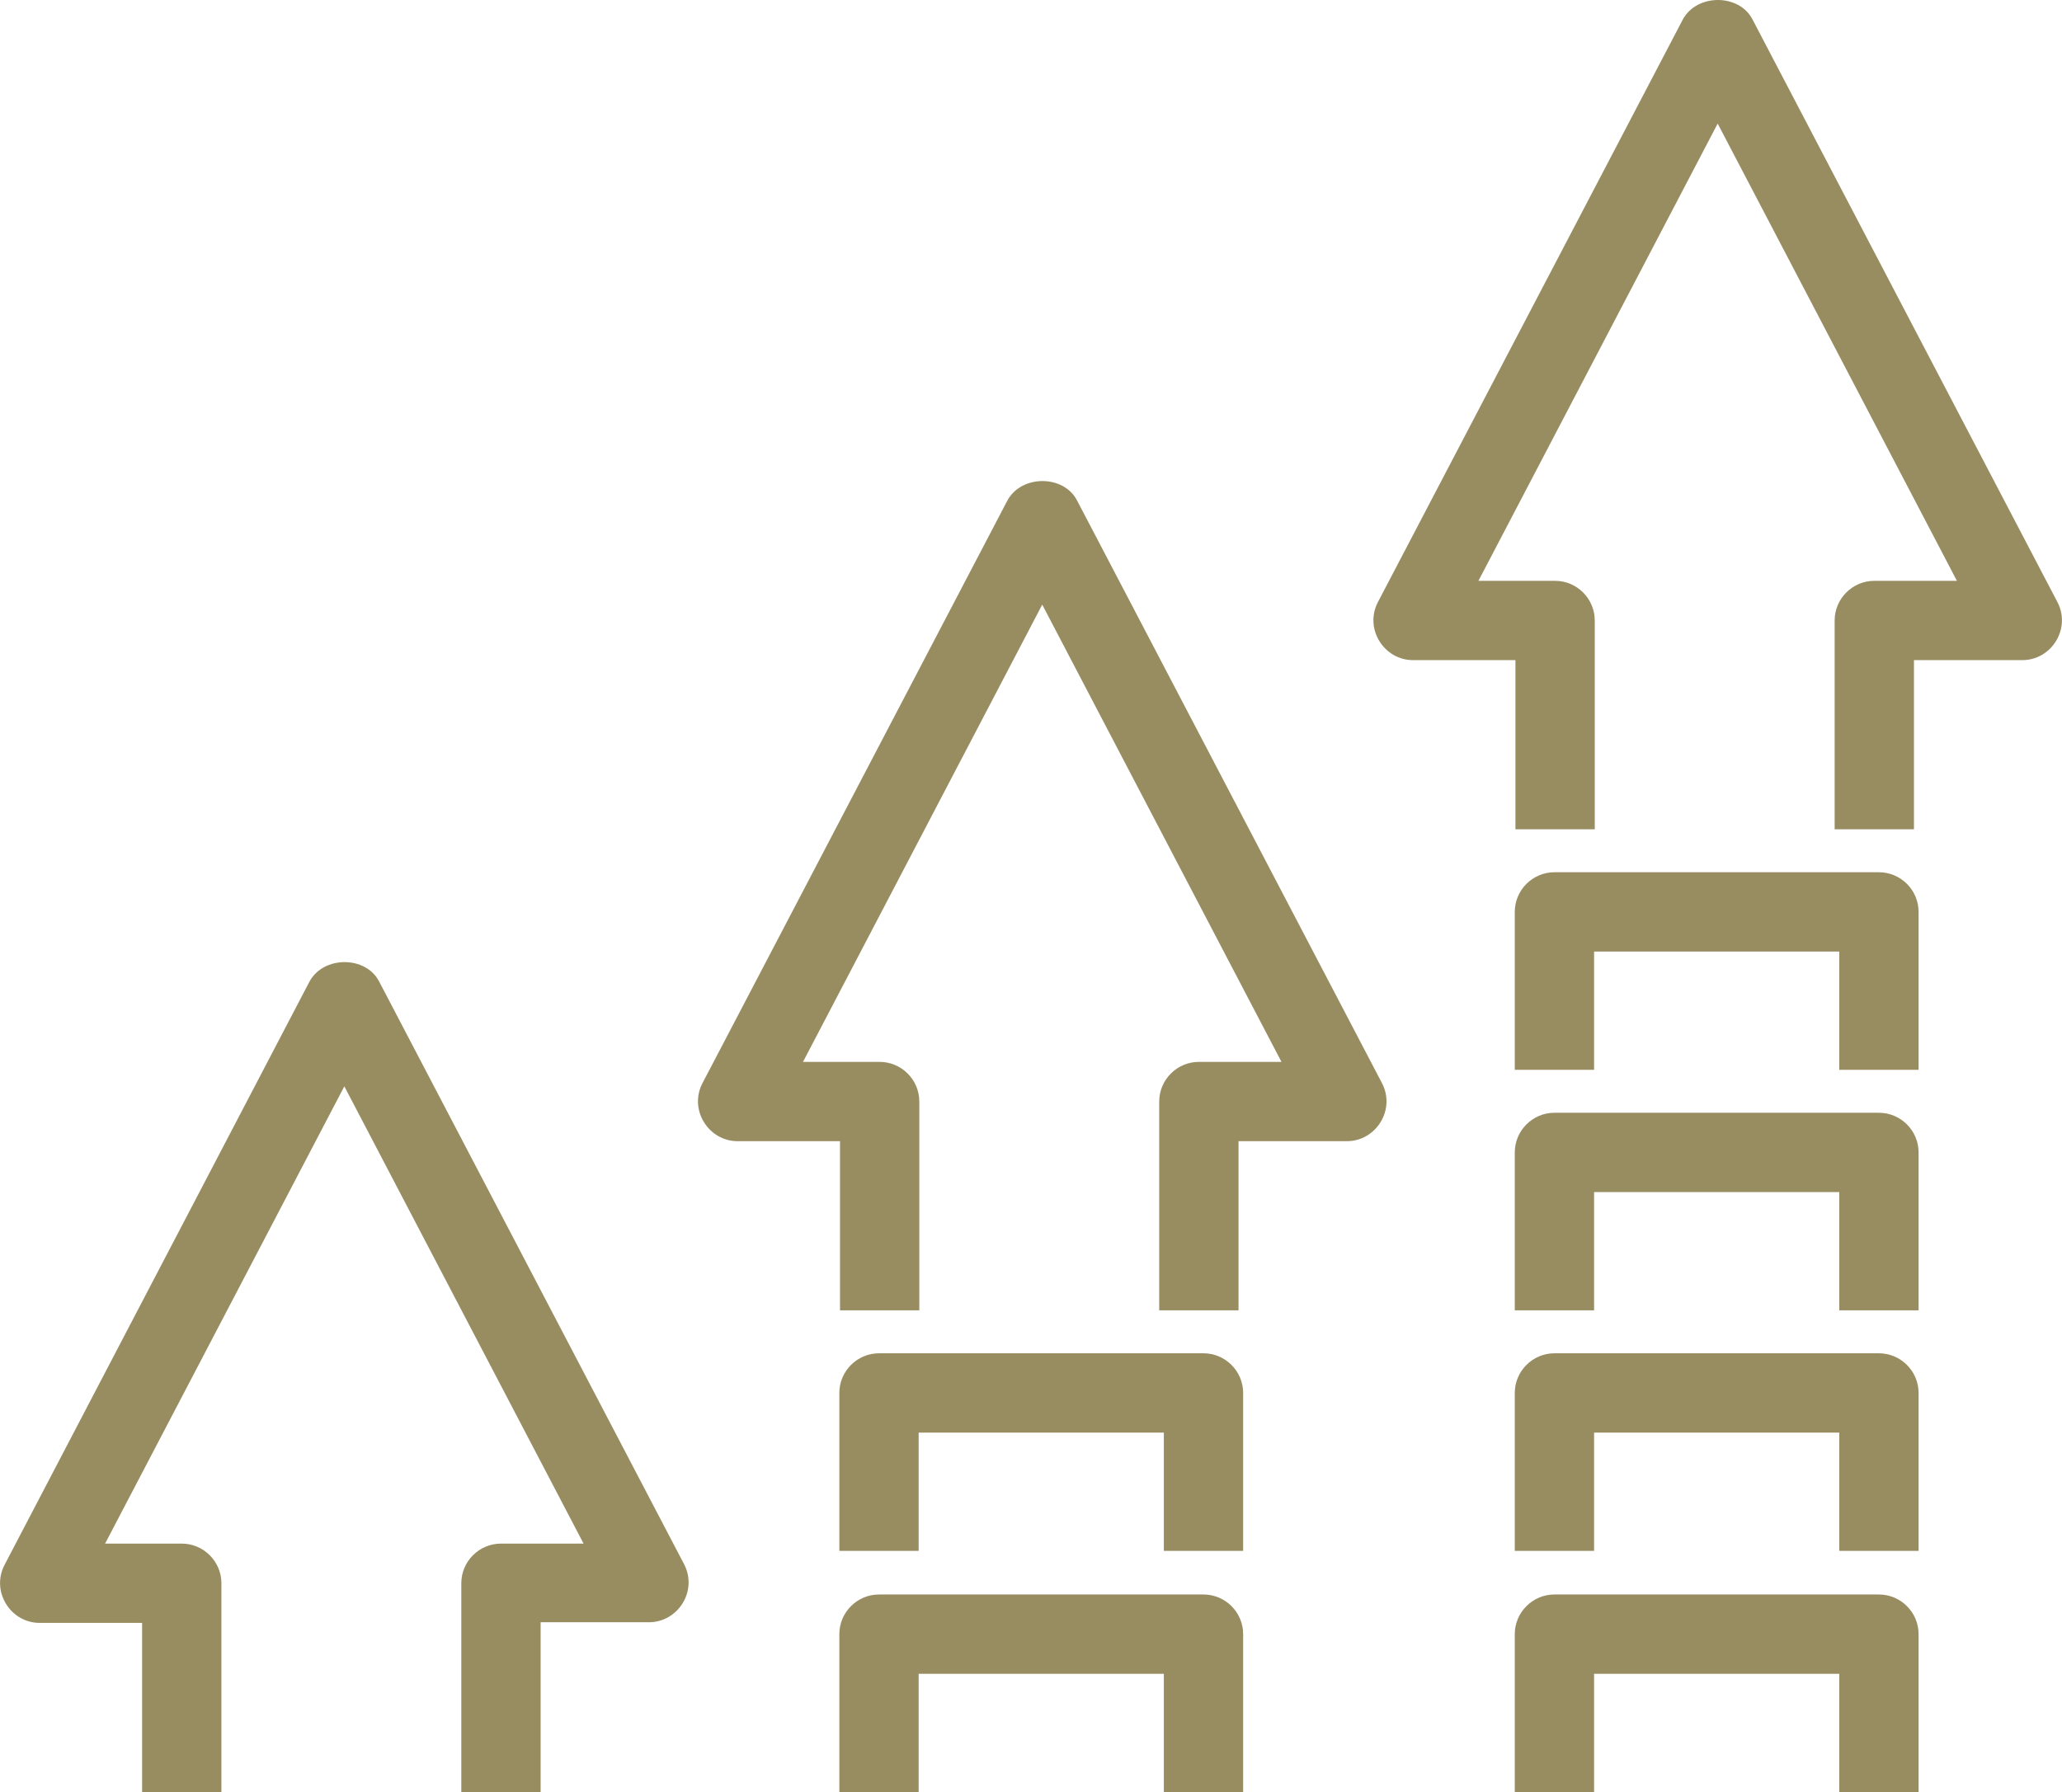
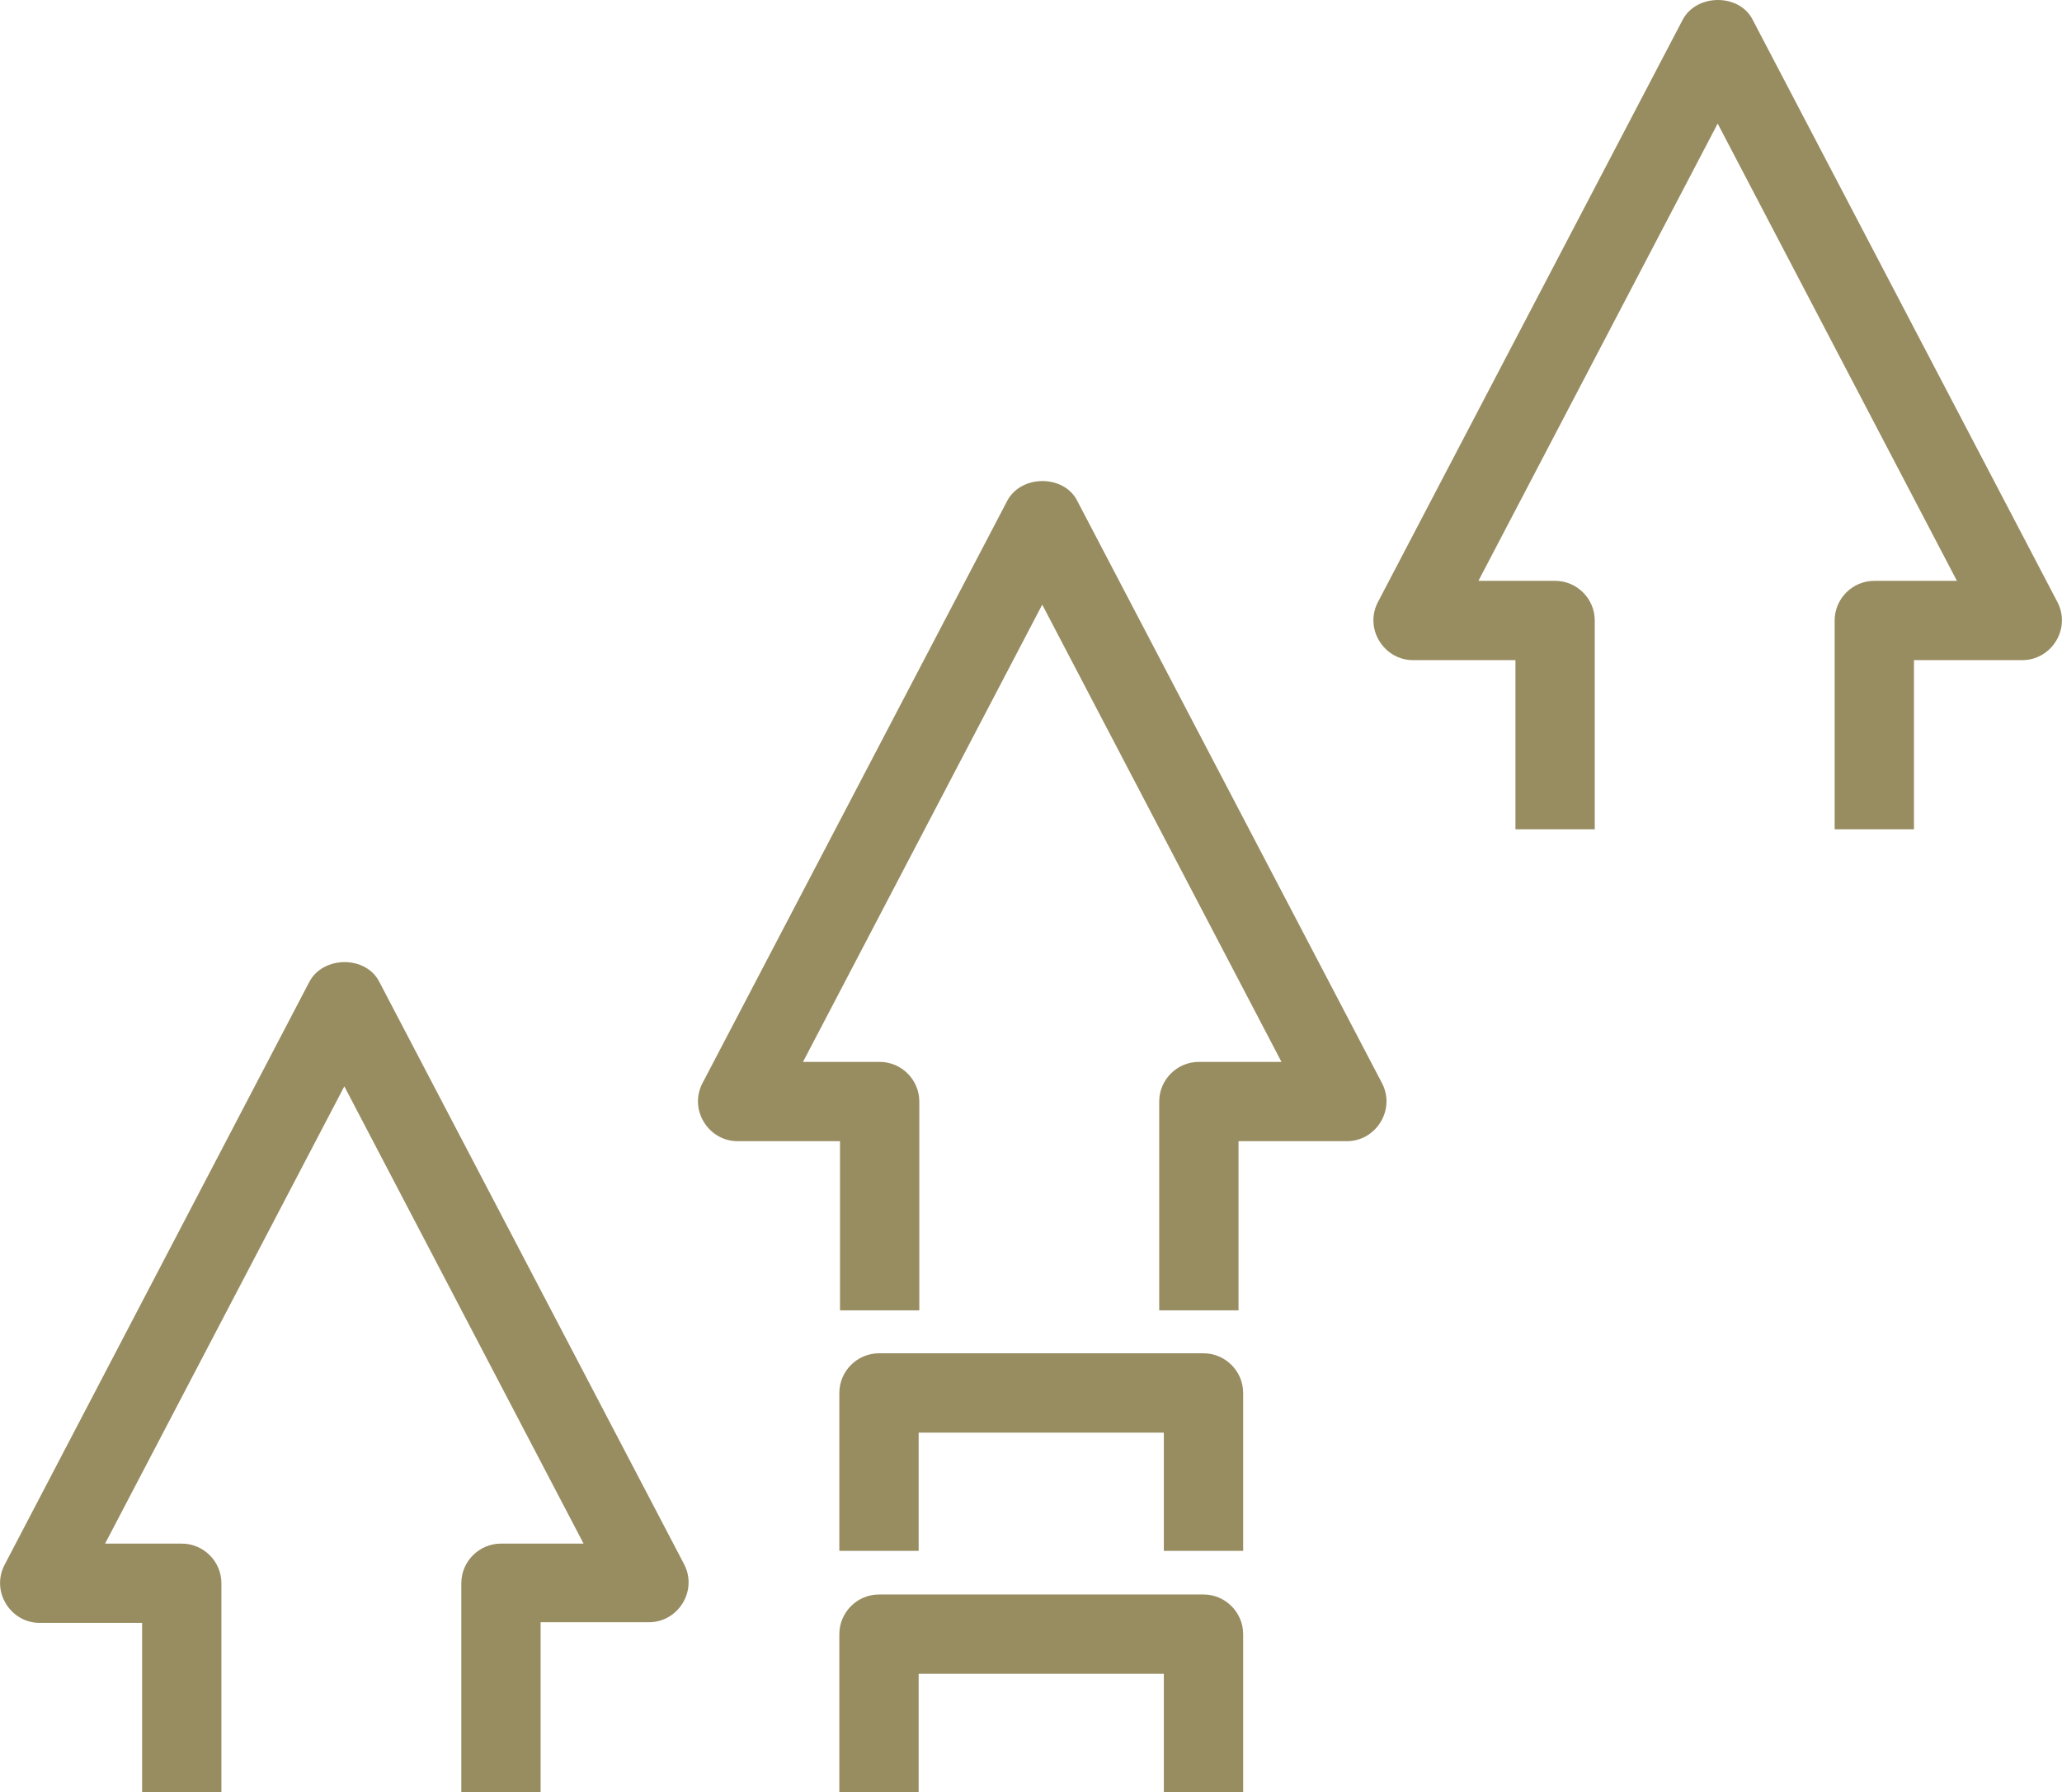
<svg xmlns="http://www.w3.org/2000/svg" viewBox="0 0 31.2 27.12">
  <defs>
    <style>.d{fill:#988c61;}</style>
  </defs>
  <g id="a" />
  <g id="b">
    <g id="c">
      <g>
        <g>
          <path class="d" d="M28.96,12.55h-1.2v-3.16c0-.33,.27-.6,.6-.6h1.25l-3.62-6.92-3.62,6.92h1.16c.33,0,.6,.27,.6,.6v3.16h-1.2v-2.56h-1.55c-.21,0-.4-.11-.51-.29s-.12-.4-.02-.59L25.46,.3c.21-.4,.86-.4,1.06,0l4.61,8.81c.1,.19,.09,.41-.02,.59s-.3,.29-.51,.29h-1.64v2.56Z" />
-           <path class="d" d="M29.03,16.19h-1.2v-1.79h-3.71v1.79h-1.2v-2.39c0-.33,.27-.6,.6-.6h4.91c.33,0,.6,.27,.6,.6v2.39Z" />
-           <path class="d" d="M29.03,19.83h-1.2v-1.79h-3.71v1.79h-1.2v-2.39c0-.33,.27-.6,.6-.6h4.91c.33,0,.6,.27,.6,.6v2.39Z" />
-           <path class="d" d="M29.03,23.47h-1.2v-1.79h-3.71v1.79h-1.2v-2.39c0-.33,.27-.6,.6-.6h4.91c.33,0,.6,.27,.6,.6v2.39Z" />
-           <path class="d" d="M29.03,27.12h-1.2v-1.79h-3.71v1.79h-1.2v-2.39c0-.33,.27-.6,.6-.6h4.91c.33,0,.6,.27,.6,.6v2.39Z" />
        </g>
        <g>
          <path class="d" d="M18.74,19.83h-1.2v-3.16c0-.33,.27-.6,.6-.6h1.25l-3.62-6.92-3.62,6.92h1.16c.33,0,.6,.27,.6,.6v3.16h-1.2v-2.56h-1.55c-.21,0-.4-.11-.51-.29s-.12-.4-.02-.59L15.24,7.58c.21-.4,.86-.4,1.06,0l4.61,8.81c.1,.19,.09,.41-.02,.59s-.3,.29-.51,.29h-1.64v2.56Z" />
          <path class="d" d="M18.81,23.47h-1.2v-1.79h-3.71v1.79h-1.2v-2.39c0-.33,.27-.6,.6-.6h4.91c.33,0,.6,.27,.6,.6v2.39Z" />
          <path class="d" d="M18.81,27.12h-1.2v-1.79h-3.71v1.79h-1.2v-2.39c0-.33,.27-.6,.6-.6h4.91c.33,0,.6,.27,.6,.6v2.39Z" />
        </g>
        <path class="d" d="M8.18,27.12h-1.2v-3.16c0-.33,.27-.6,.6-.6h1.25l-3.62-6.92-3.62,6.92h1.16c.33,0,.6,.27,.6,.6v3.16h-1.2v-2.56H.6c-.21,0-.4-.11-.51-.29s-.12-.4-.02-.59L4.68,14.86c.21-.4,.86-.4,1.06,0l4.61,8.81c.1,.19,.09,.41-.02,.59s-.3,.29-.51,.29h-1.64v2.56Z" />
      </g>
    </g>
  </g>
</svg>